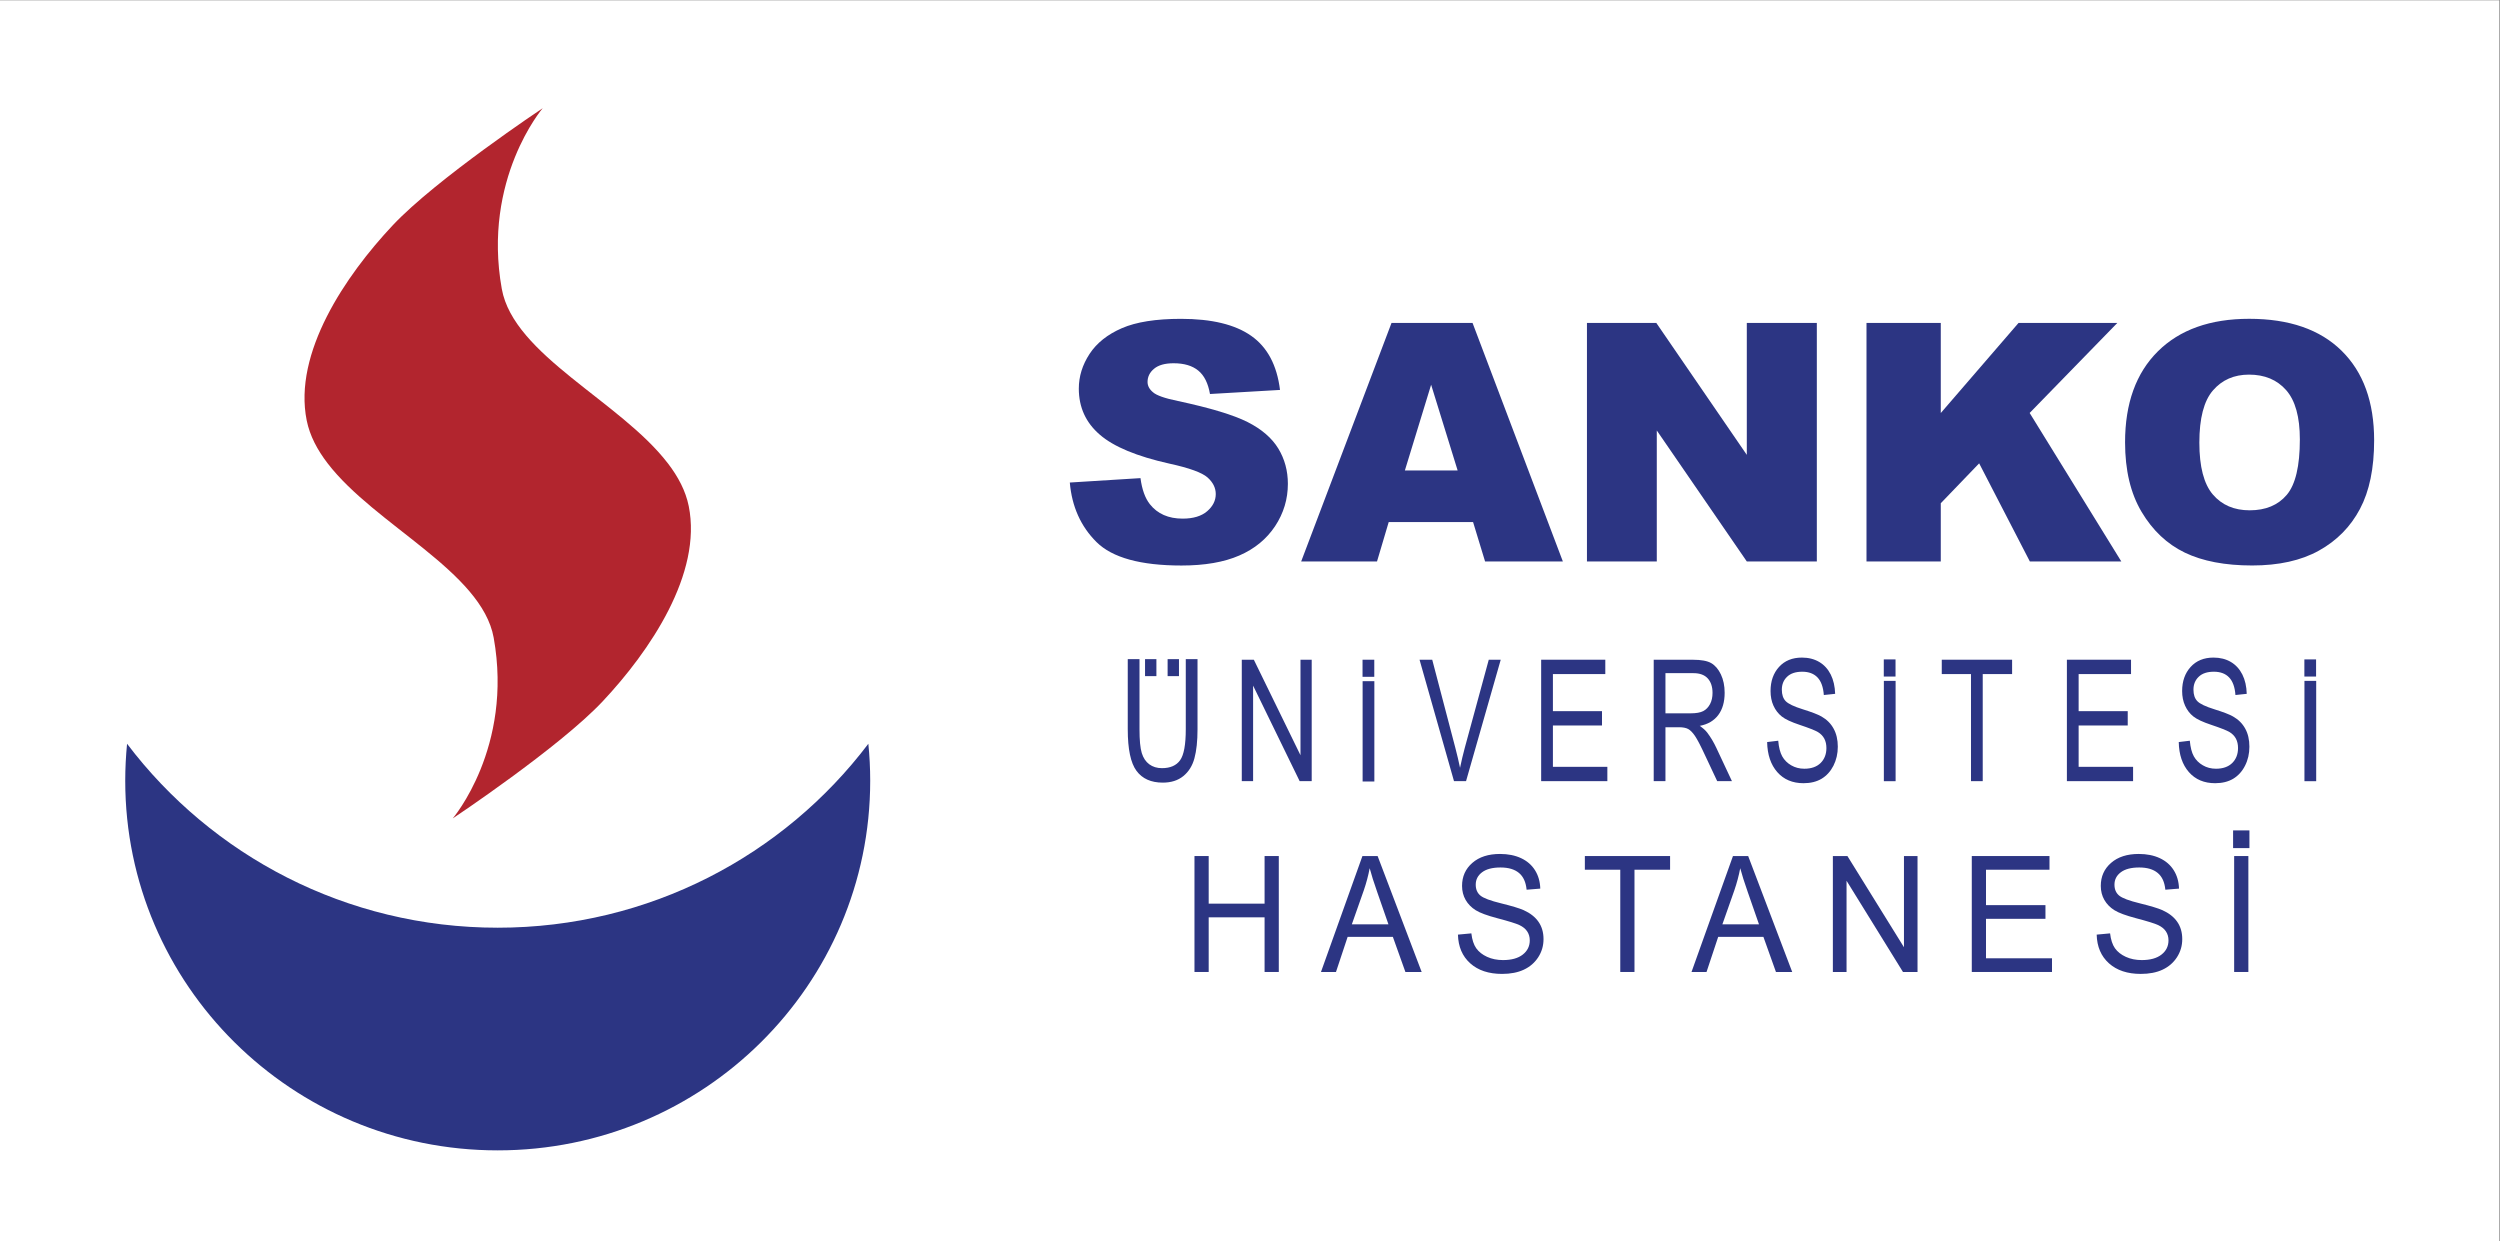
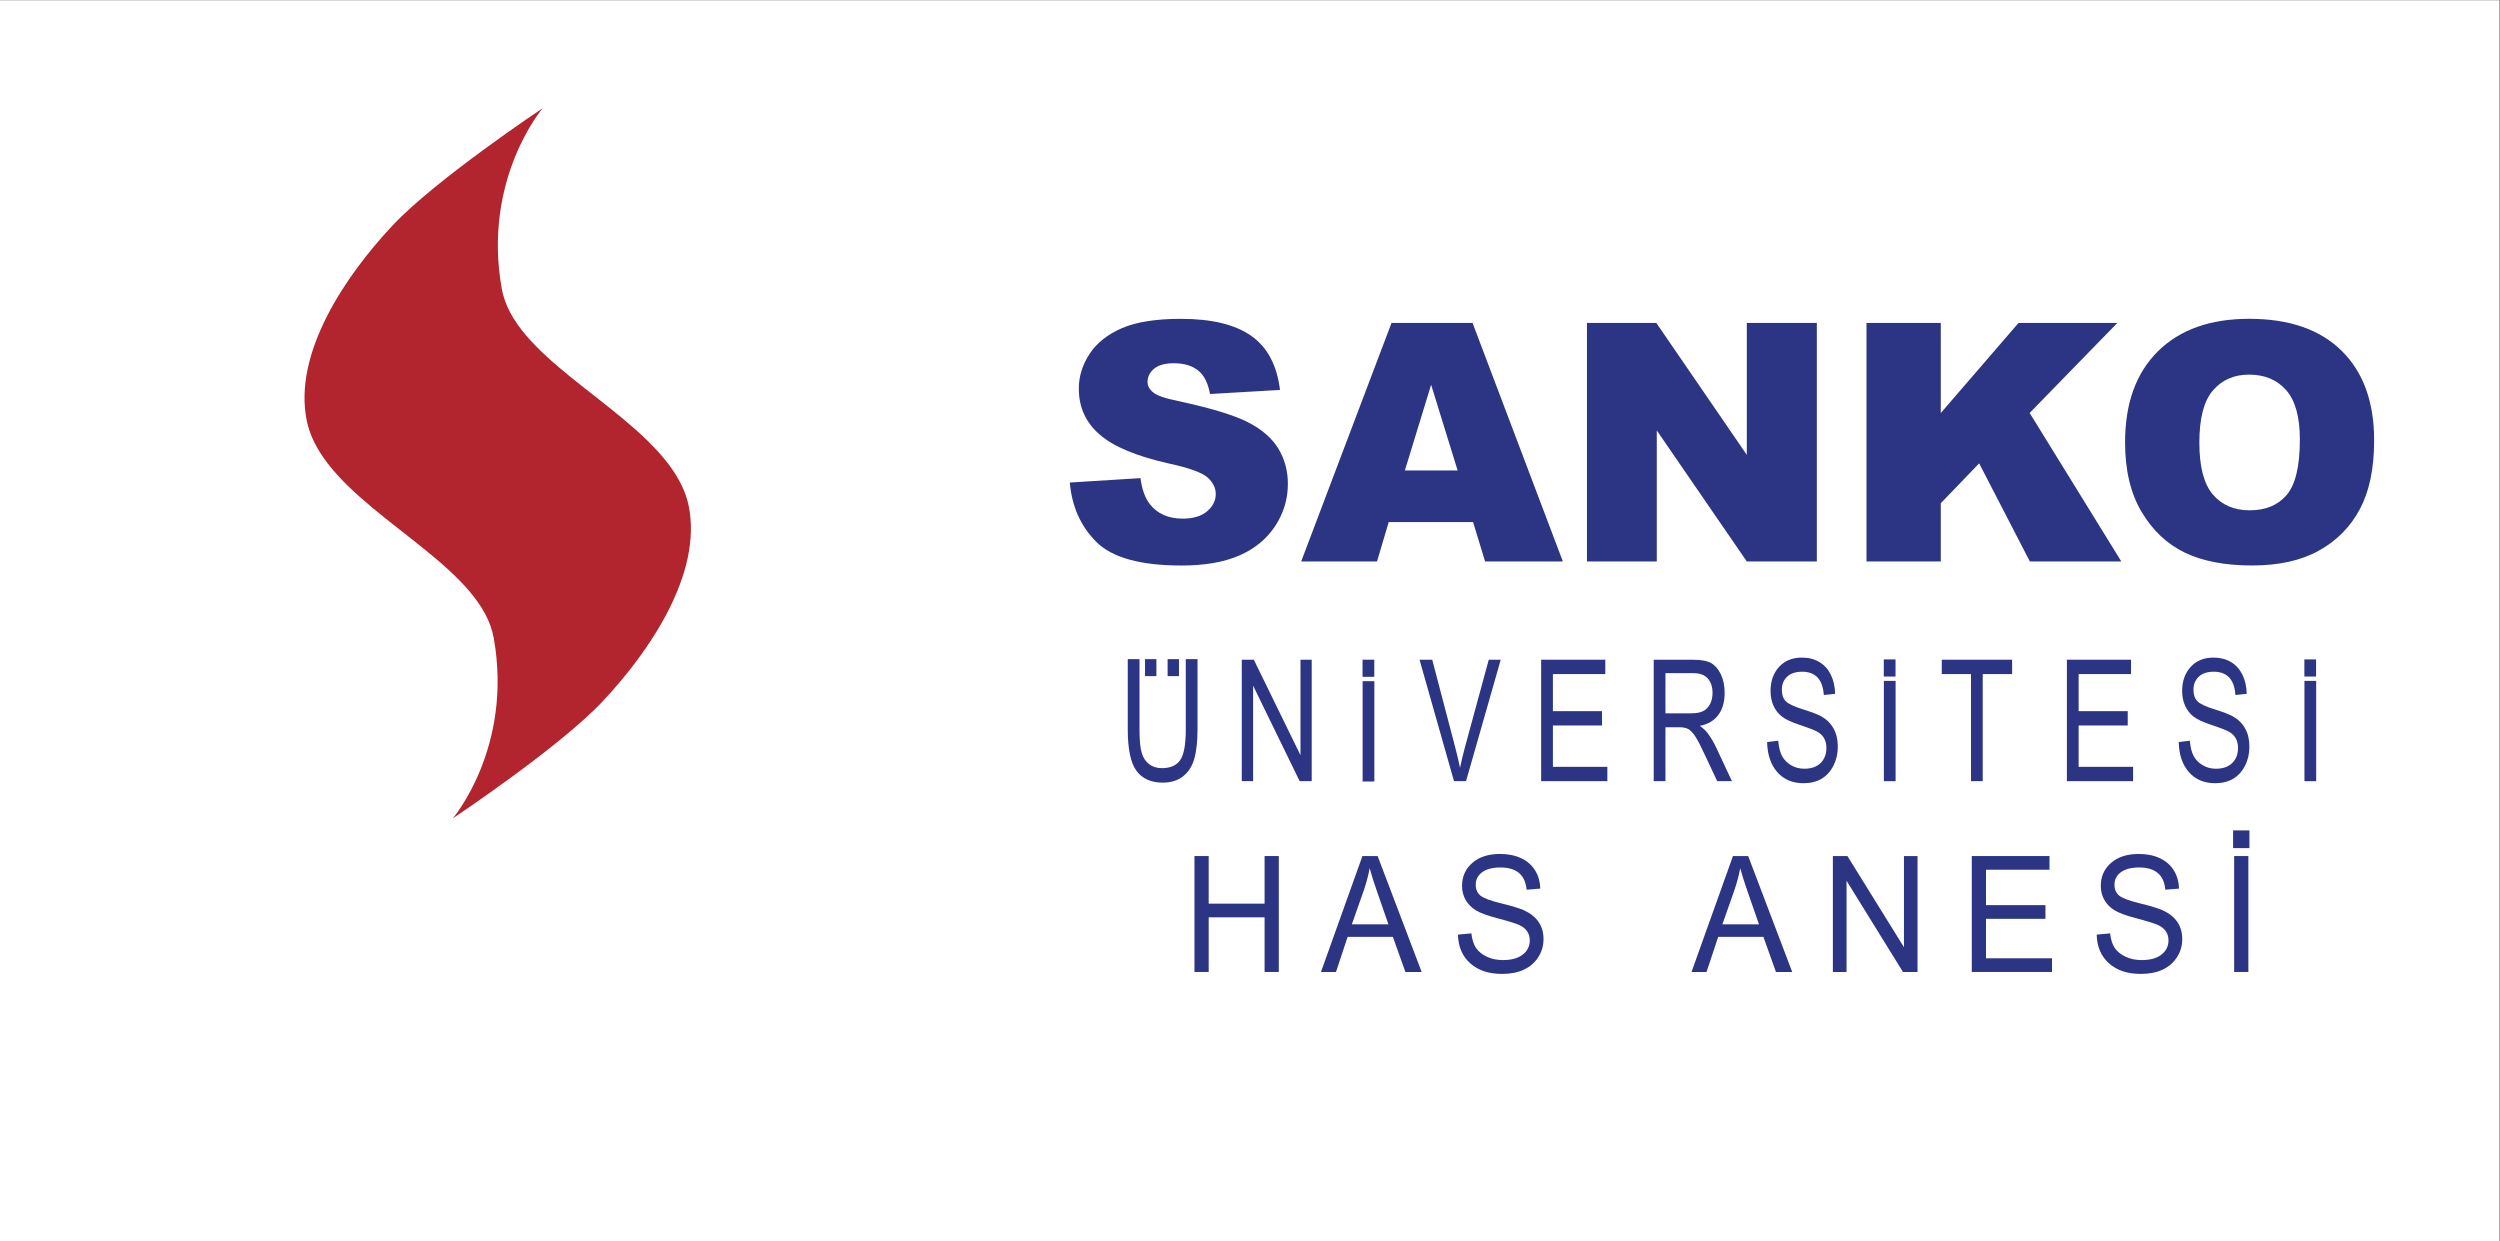
<svg xmlns="http://www.w3.org/2000/svg" viewBox="0 0 87.704 43.548" height="43.548" width="87.704" xml:space="preserve" id="svg2" version="1.1">
  <rect x="0" y="0" width="87.704" height="43.548" fill="#808080" stroke="none" />
  <defs id="defs6">
    <clipPath id="clipPath24" clipPathUnits="userSpaceOnUse">
      <path id="path22" d="M 0,32.661 H 65.778 V 0 H 0 Z" />
    </clipPath>
  </defs>
  <g transform="matrix(1.333,0,0,-1.333,0,43.548)" id="g10">
    <path id="path12" style="fill:#ffffff;fill-opacity:1;fill-rule:nonzero;stroke:none" d="M 0,0 H 65.777 V 32.661 H 0 Z" />
    <g transform="translate(31.436,7.089)" id="g14">
      <path id="path16" style="fill:#2c3583;fill-opacity:1;fill-rule:nonzero;stroke:none" d="M 0,0 V 3.051 H 0.374 V 1.798 H 1.845 V 3.051 H 2.219 V 0 H 1.845 V 1.438 H 0.374 L 0.374,0 Z" />
    </g>
    <g id="g18">
      <g clip-path="url(#clipPath24)" id="g20">
        <g transform="translate(35.577,8.342)" id="g26">
          <path id="path28" style="fill:#2c3583;fill-opacity:1;fill-rule:nonzero;stroke:none" d="M 0,0 H 0.964 L 0.67,0.845 C 0.579,1.104 0.512,1.315 0.47,1.478 0.433,1.282 0.381,1.088 0.315,0.895 Z m -0.812,-1.253 1.091,3.051 h 0.4 L 1.838,-1.253 H 1.41 l -0.33,0.924 h -1.19 l -0.307,-0.924 z" />
        </g>
        <g transform="translate(38.37,8.072)" id="g30">
          <path id="path32" style="fill:#2c3583;fill-opacity:1;fill-rule:nonzero;stroke:none" d="m 0,0 0.353,0.033 c 0.019,-0.168 0.062,-0.298 0.128,-0.392 0.067,-0.094 0.162,-0.169 0.286,-0.226 0.124,-0.057 0.264,-0.085 0.419,-0.085 0.223,0 0.396,0.048 0.519,0.144 0.123,0.096 0.185,0.221 0.185,0.375 0,0.09 -0.023,0.169 -0.068,0.236 C 1.778,0.152 1.71,0.207 1.62,0.25 1.53,0.293 1.335,0.353 1.035,0.432 0.769,0.502 0.579,0.572 0.466,0.643 0.353,0.714 0.265,0.804 0.202,0.913 0.14,1.022 0.108,1.145 0.108,1.282 c 0,0.247 0.09,0.449 0.271,0.606 0.18,0.157 0.423,0.235 0.729,0.235 0.211,0 0.394,-0.037 0.552,-0.11 C 1.818,1.939 1.94,1.834 2.027,1.696 2.114,1.559 2.161,1.397 2.167,1.211 L 1.807,1.182 C 1.788,1.381 1.721,1.528 1.606,1.623 1.491,1.719 1.329,1.767 1.12,1.767 0.908,1.767 0.747,1.725 0.635,1.641 0.524,1.557 0.468,1.449 0.468,1.315 0.468,1.192 0.509,1.096 0.591,1.028 0.672,0.96 0.856,0.891 1.141,0.822 1.42,0.753 1.616,0.694 1.729,0.644 1.902,0.566 2.032,0.464 2.12,0.337 2.208,0.21 2.252,0.058 2.252,-0.118 2.252,-0.292 2.206,-0.451 2.113,-0.595 2.02,-0.738 1.895,-0.847 1.735,-0.922 1.576,-0.997 1.384,-1.034 1.16,-1.034 0.81,-1.034 0.531,-0.941 0.324,-0.756 0.116,-0.57 0.008,-0.318 0,0" />
        </g>
        <g transform="translate(42.642,7.089)" id="g34">
-           <path id="path36" style="fill:#2c3583;fill-opacity:1;fill-rule:nonzero;stroke:none" d="m 0,0 v 2.691 h -0.932 v 0.36 H 1.311 V 2.691 H 0.374 L 0.374,0 Z" />
-         </g>
+           </g>
        <g transform="translate(45.329,8.342)" id="g38">
          <path id="path40" style="fill:#2c3583;fill-opacity:1;fill-rule:nonzero;stroke:none" d="M 0,0 H 0.964 L 0.67,0.845 C 0.579,1.104 0.512,1.315 0.47,1.478 0.433,1.282 0.381,1.088 0.315,0.895 Z m -0.812,-1.253 1.091,3.051 h 0.4 L 1.838,-1.253 H 1.41 l -0.33,0.924 h -1.19 l -0.307,-0.924 z" />
        </g>
        <g transform="translate(48.237,7.089)" id="g42">
          <path id="path44" style="fill:#2c3583;fill-opacity:1;fill-rule:nonzero;stroke:none" d="m 0,0 v 3.051 h 0.383 l 1.488,-2.4 v 2.4 H 2.228 L 2.228,0 H 1.845 L 0.36,2.401 V 0 Z" />
        </g>
        <g transform="translate(51.893,7.089)" id="g46">
          <path id="path48" style="fill:#2c3583;fill-opacity:1;fill-rule:nonzero;stroke:none" d="M 0,0 V 3.051 H 2.045 V 2.691 H 0.374 V 1.759 H 1.939 V 1.399 H 0.374 V 0.36 h 1.737 l 0,-0.36 z" />
        </g>
        <g transform="translate(55.18,8.072)" id="g50">
          <path id="path52" style="fill:#2c3583;fill-opacity:1;fill-rule:nonzero;stroke:none" d="m 0,0 0.353,0.033 c 0.019,-0.168 0.062,-0.298 0.128,-0.392 0.067,-0.094 0.162,-0.169 0.286,-0.226 0.124,-0.057 0.264,-0.085 0.419,-0.085 0.223,0 0.396,0.048 0.519,0.144 0.123,0.096 0.185,0.221 0.185,0.375 0,0.09 -0.023,0.169 -0.068,0.236 C 1.778,0.152 1.71,0.207 1.62,0.25 1.53,0.293 1.335,0.353 1.035,0.432 0.769,0.502 0.579,0.572 0.466,0.643 0.353,0.714 0.265,0.804 0.202,0.913 0.14,1.022 0.108,1.145 0.108,1.282 c 0,0.247 0.09,0.449 0.271,0.606 0.18,0.157 0.423,0.235 0.729,0.235 0.211,0 0.394,-0.037 0.552,-0.11 C 1.818,1.939 1.94,1.834 2.027,1.696 2.114,1.559 2.161,1.397 2.167,1.211 L 1.807,1.182 C 1.788,1.381 1.721,1.528 1.606,1.623 1.491,1.719 1.329,1.767 1.12,1.767 0.908,1.767 0.747,1.725 0.635,1.641 0.524,1.557 0.468,1.449 0.468,1.315 0.468,1.192 0.509,1.096 0.591,1.028 0.672,0.96 0.856,0.891 1.141,0.822 1.42,0.753 1.616,0.694 1.729,0.644 1.902,0.566 2.032,0.464 2.12,0.337 2.208,0.21 2.252,0.058 2.252,-0.118 2.252,-0.292 2.206,-0.451 2.113,-0.595 2.02,-0.738 1.895,-0.847 1.735,-0.922 1.576,-0.997 1.384,-1.034 1.16,-1.034 0.81,-1.034 0.531,-0.941 0.324,-0.756 0.116,-0.57 0.008,-0.318 0,0" />
        </g>
        <path id="path54" style="fill:#2c3583;fill-opacity:1;fill-rule:nonzero;stroke:none" d="m 58.798,10.14 h 0.374 V 7.089 h -0.374 z m -0.028,0.675 h 0.43 v -0.466 h -0.43 z" />
        <g transform="translate(28.155,19.97)" id="g56">
          <path id="path58" style="fill:#2c3583;fill-opacity:1;fill-rule:nonzero;stroke:none" d="m 0,0 1.86,0.116 c 0.04,-0.3 0.122,-0.528 0.246,-0.685 0.201,-0.255 0.489,-0.381 0.863,-0.381 0.279,0 0.494,0.065 0.645,0.194 0.151,0.13 0.227,0.281 0.227,0.452 0,0.163 -0.072,0.308 -0.216,0.437 C 3.481,0.261 3.147,0.383 2.624,0.497 1.766,0.688 1.155,0.942 0.79,1.259 0.421,1.576 0.237,1.98 0.237,2.471 0.237,2.794 0.332,3.098 0.52,3.385 0.708,3.672 0.992,3.898 1.37,4.062 1.748,4.226 2.267,4.308 2.926,4.308 3.734,4.308 4.35,4.159 4.775,3.86 5.199,3.562 5.452,3.088 5.532,2.437 L 3.689,2.33 C 3.64,2.612 3.538,2.818 3.381,2.946 3.224,3.075 3.008,3.139 2.731,3.139 2.504,3.139 2.333,3.091 2.218,2.995 2.103,2.9 2.046,2.783 2.046,2.647 2.046,2.547 2.093,2.456 2.188,2.377 2.28,2.294 2.498,2.217 2.844,2.146 3.698,1.963 4.31,1.778 4.68,1.591 5.049,1.404 5.318,1.172 5.487,0.895 5.655,0.618 5.739,0.308 5.739,-0.034 5.739,-0.437 5.627,-0.808 5.403,-1.148 5.178,-1.487 4.865,-1.745 4.462,-1.92 4.059,-2.096 3.551,-2.184 2.939,-2.184 1.863,-2.184 1.118,-1.978 0.703,-1.567 0.289,-1.156 0.055,-0.634 0,0" />
        </g>
        <g transform="translate(38.362,20.287)" id="g60">
          <path id="path62" style="fill:#2c3583;fill-opacity:1;fill-rule:nonzero;stroke:none" d="M 0,0 -0.698,2.257 -1.389,0 Z m 0.406,-1.357 h -2.22 L -2.122,-2.394 H -4.118 L -1.74,3.884 H 0.392 L 2.769,-2.394 H 0.722 Z" />
        </g>
        <g transform="translate(41.765,24.171)" id="g64">
          <path id="path66" style="fill:#2c3583;fill-opacity:1;fill-rule:nonzero;stroke:none" d="M 0,0 H 1.825 L 4.207,-3.473 V 0 H 6.05 V -6.278 H 4.207 L 1.838,-2.831 V -6.278 H 0 Z" />
        </g>
        <g transform="translate(49.122,24.171)" id="g68">
          <path id="path70" style="fill:#2c3583;fill-opacity:1;fill-rule:nonzero;stroke:none" d="M 0,0 H 1.955 V -2.372 L 4.002,0 h 2.6 L 4.294,-2.37 6.706,-6.278 H 4.299 l -1.334,2.582 -1.01,-1.05 v -1.532 l -1.955,0 z" />
        </g>
        <g transform="translate(57.882,21.02)" id="g72">
          <path id="path74" style="fill:#2c3583;fill-opacity:1;fill-rule:nonzero;stroke:none" d="m 0,0 c 0,-0.634 0.119,-1.089 0.356,-1.366 0.237,-0.277 0.56,-0.415 0.969,-0.415 0.42,0 0.745,0.135 0.975,0.406 0.23,0.271 0.345,0.758 0.345,1.46 0,0.591 -0.12,1.023 -0.36,1.296 C 2.045,1.654 1.719,1.79 1.307,1.79 0.913,1.79 0.597,1.651 0.358,1.374 0.119,1.098 0,0.639 0,0 m -1.955,0.008 c 0,1.025 0.288,1.823 0.863,2.394 0.576,0.571 1.377,0.857 2.404,0.857 1.053,0 1.864,-0.281 2.433,-0.842 C 4.315,1.856 4.6,1.071 4.6,0.06 4.6,-0.674 4.476,-1.276 4.227,-1.745 3.978,-2.215 3.618,-2.58 3.148,-2.841 2.678,-3.103 2.091,-3.233 1.389,-3.233 c -0.713,0 -1.303,0.113 -1.771,0.338 -0.467,0.226 -0.846,0.582 -1.137,1.071 -0.291,0.488 -0.436,1.099 -0.436,1.832" />
        </g>
        <g transform="translate(31.207,15.322)" id="g76">
          <path id="path78" style="fill:#2c3583;fill-opacity:1;fill-rule:nonzero;stroke:none" d="m 0,0 h 0.309 v -1.847 c 0,-0.309 -0.027,-0.563 -0.081,-0.761 -0.053,-0.198 -0.151,-0.355 -0.293,-0.47 -0.141,-0.115 -0.322,-0.172 -0.54,-0.172 -0.308,0 -0.539,0.103 -0.692,0.31 -0.153,0.206 -0.23,0.57 -0.23,1.093 V 0 h 0.309 v -1.844 c 0,-0.289 0.02,-0.499 0.06,-0.628 0.04,-0.129 0.106,-0.228 0.197,-0.295 0.092,-0.068 0.203,-0.102 0.334,-0.102 0.22,0 0.379,0.07 0.478,0.209 0.1,0.14 0.149,0.412 0.149,0.816 z" />
        </g>
        <path id="path80" style="fill:#2c3583;fill-opacity:1;fill-rule:nonzero;stroke:none" d="m 30.135,15.322 h 0.299 v -0.447 h -0.299 z" />
        <path id="path82" style="fill:#2c3583;fill-opacity:1;fill-rule:nonzero;stroke:none" d="m 30.729,15.322 h 0.299 v -0.447 h -0.299 z" />
        <g transform="translate(32.681,12.111)" id="g84">
          <path id="path86" style="fill:#2c3583;fill-opacity:1;fill-rule:nonzero;stroke:none" d="M 0,0 V 3.196 H 0.317 L 1.545,0.682 V 3.196 H 1.84 L 1.84,0 H 1.523 L 0.298,2.514 V 0 Z" />
        </g>
        <path id="path88" style="fill:#2c3583;fill-opacity:1;fill-rule:nonzero;stroke:none" d="m 35.859,15.307 h 0.309 v -0.45 h -0.309 z" />
        <path id="path90" style="fill:#2c3583;fill-opacity:1;fill-rule:nonzero;stroke:none" d="m 35.861,14.742 h 0.309 v -2.64 h -0.309 z" />
        <path id="path92" style="fill:#2c3583;fill-opacity:1;fill-rule:nonzero;stroke:none" d="m 49.577,15.315 h 0.309 v -0.451 h -0.309 z" />
        <path id="path94" style="fill:#2c3583;fill-opacity:1;fill-rule:nonzero;stroke:none" d="m 49.579,14.75 h 0.309 v -2.64 h -0.309 z" />
        <path id="path96" style="fill:#2c3583;fill-opacity:1;fill-rule:nonzero;stroke:none" d="m 60.646,15.315 h 0.308 v -0.451 h -0.308 z" />
        <path id="path98" style="fill:#2c3583;fill-opacity:1;fill-rule:nonzero;stroke:none" d="m 60.648,14.75 h 0.309 v -2.64 h -0.309 z" />
        <g transform="translate(38.266,12.111)" id="g100">
          <path id="path102" style="fill:#2c3583;fill-opacity:1;fill-rule:nonzero;stroke:none" d="m 0,0 -0.907,3.196 h 0.334 L 0.036,0.874 C 0.083,0.694 0.124,0.52 0.159,0.351 0.195,0.527 0.237,0.701 0.283,0.874 L 0.915,3.196 H 1.23 L 0.317,0 Z" />
        </g>
        <g transform="translate(40.56,12.111)" id="g104">
          <path id="path106" style="fill:#2c3583;fill-opacity:1;fill-rule:nonzero;stroke:none" d="M 0,0 V 3.196 H 1.688 V 2.818 H 0.309 V 1.842 H 1.601 V 1.465 H 0.309 V 0.377 H 1.742 V 0 Z" />
        </g>
        <g transform="translate(43.831,13.896)" id="g108">
          <path id="path110" style="fill:#2c3583;fill-opacity:1;fill-rule:nonzero;stroke:none" d="M 0,0 H 0.664 C 0.809,0 0.92,0.02 0.995,0.059 1.07,0.098 1.129,0.16 1.174,0.244 1.218,0.328 1.239,0.426 1.239,0.538 1.239,0.7 1.197,0.826 1.113,0.919 1.029,1.011 0.904,1.057 0.738,1.057 H 0 Z M -0.309,-1.785 V 1.41 H 0.727 C 0.943,1.41 1.103,1.38 1.205,1.321 1.308,1.261 1.393,1.162 1.459,1.024 1.525,0.885 1.558,0.724 1.558,0.541 1.558,0.3 1.502,0.105 1.39,-0.045 1.278,-0.194 1.115,-0.29 0.902,-0.33 0.988,-0.389 1.054,-0.448 1.1,-0.508 1.192,-0.63 1.273,-0.766 1.342,-0.915 L 1.75,-1.785 H 1.362 L 1.05,-1.121 c -0.12,0.26 -0.211,0.435 -0.273,0.526 -0.061,0.09 -0.121,0.15 -0.178,0.182 -0.058,0.031 -0.138,0.047 -0.242,0.047 H 0 v -1.419 z" />
        </g>
        <g transform="translate(46.507,13.14)" id="g112">
          <path id="path114" style="fill:#2c3583;fill-opacity:1;fill-rule:nonzero;stroke:none" d="m 0,0 0.292,0.035 c 0.015,-0.176 0.051,-0.313 0.105,-0.411 0.055,-0.098 0.134,-0.177 0.236,-0.236 0.103,-0.06 0.218,-0.09 0.346,-0.09 0.184,0 0.327,0.051 0.429,0.151 0.101,0.101 0.152,0.232 0.152,0.393 0,0.094 -0.018,0.176 -0.055,0.247 C 1.468,0.159 1.412,0.217 1.338,0.262 1.264,0.307 1.102,0.37 0.855,0.453 0.635,0.526 0.478,0.599 0.385,0.673 0.292,0.747 0.219,0.842 0.167,0.956 0.115,1.07 0.09,1.199 0.09,1.343 c 0,0.258 0.074,0.47 0.223,0.634 0.149,0.164 0.35,0.246 0.602,0.246 0.174,0 0.325,-0.038 0.456,-0.115 C 1.501,2.031 1.602,1.92 1.674,1.777 1.746,1.633 1.784,1.463 1.79,1.269 L 1.492,1.238 C 1.477,1.446 1.421,1.6 1.326,1.7 1.231,1.8 1.097,1.851 0.925,1.851 0.75,1.851 0.617,1.807 0.525,1.718 0.433,1.631 0.387,1.517 0.387,1.378 0.387,1.248 0.42,1.148 0.488,1.077 0.556,1.006 0.707,0.934 0.942,0.861 1.173,0.789 1.334,0.727 1.428,0.674 1.57,0.593 1.678,0.486 1.75,0.352 1.823,0.22 1.86,0.061 1.86,-0.123 1.86,-0.306 1.821,-0.473 1.745,-0.623 1.668,-0.773 1.564,-0.887 1.433,-0.966 1.302,-1.044 1.143,-1.083 0.958,-1.083 0.669,-1.083 0.439,-0.986 0.267,-0.791 0.096,-0.596 0.007,-0.333 0,0" />
        </g>
        <g transform="translate(51.872,12.111)" id="g116">
          <path id="path118" style="fill:#2c3583;fill-opacity:1;fill-rule:nonzero;stroke:none" d="M 0,0 V 2.818 H -0.769 V 3.196 H 1.082 V 2.818 H 0.309 L 0.309,0 Z" />
        </g>
        <g transform="translate(54.396,12.111)" id="g120">
          <path id="path122" style="fill:#2c3583;fill-opacity:1;fill-rule:nonzero;stroke:none" d="M 0,0 V 3.196 H 1.688 V 2.818 H 0.309 V 1.842 H 1.601 V 1.465 H 0.309 V 0.377 H 1.742 V 0 Z" />
        </g>
        <g transform="translate(57.34,13.14)" id="g124">
          <path id="path126" style="fill:#2c3583;fill-opacity:1;fill-rule:nonzero;stroke:none" d="m 0,0 0.291,0.035 c 0.016,-0.176 0.051,-0.313 0.106,-0.411 0.055,-0.098 0.134,-0.177 0.237,-0.236 0.102,-0.06 0.217,-0.09 0.345,-0.09 0.184,0 0.327,0.051 0.429,0.151 0.101,0.101 0.152,0.232 0.152,0.393 0,0.094 -0.018,0.176 -0.055,0.247 C 1.468,0.159 1.412,0.217 1.338,0.262 1.263,0.307 1.102,0.37 0.855,0.453 0.635,0.526 0.478,0.599 0.385,0.673 0.291,0.747 0.219,0.842 0.167,0.956 0.115,1.07 0.089,1.199 0.089,1.343 c 0,0.258 0.075,0.47 0.224,0.634 0.149,0.164 0.349,0.246 0.602,0.246 0.173,0 0.325,-0.038 0.456,-0.115 C 1.501,2.031 1.602,1.92 1.674,1.777 1.746,1.633 1.784,1.463 1.789,1.269 L 1.492,1.238 C 1.477,1.446 1.421,1.6 1.326,1.7 1.231,1.8 1.097,1.851 0.925,1.851 0.75,1.851 0.617,1.807 0.525,1.718 0.433,1.631 0.387,1.517 0.387,1.378 0.387,1.248 0.42,1.148 0.488,1.077 0.555,1.006 0.706,0.934 0.942,0.861 1.173,0.789 1.334,0.727 1.427,0.674 1.57,0.593 1.677,0.486 1.75,0.352 1.823,0.22 1.859,0.061 1.859,-0.123 c 0,-0.183 -0.038,-0.35 -0.115,-0.5 -0.076,-0.15 -0.18,-0.264 -0.311,-0.343 -0.132,-0.078 -0.29,-0.117 -0.475,-0.117 -0.289,0 -0.52,0.097 -0.691,0.292 C 0.096,-0.596 0.006,-0.333 0,0" />
        </g>
        <g transform="translate(13.099,8.254)" id="g128">
-           <path id="path130" style="fill:#2c3583;fill-opacity:1;fill-rule:nonzero;stroke:none" d="m 0,0 c -3.989,0 -7.53,1.902 -9.755,4.841 -0.031,-0.32 -0.048,-0.644 -0.048,-0.973 0,-5.373 4.389,-9.728 9.803,-9.728 5.414,0 9.803,4.355 9.803,9.728 0,0.329 -0.017,0.653 -0.049,0.973 C 7.53,1.902 3.989,0 0,0" />
-         </g>
+           </g>
        <g transform="translate(10.338,26.742)" id="g132">
          <path id="path134" style="fill:#b2252e;fill-opacity:1;fill-rule:nonzero;stroke:none" d="m 0,0 c -1.25,-1.329 -2.624,-3.365 -2.266,-5.139 0.081,-0.401 0.279,-0.774 0.55,-1.127 v 0 c 1.246,-1.626 4.058,-2.847 4.371,-4.591 0.518,-2.89 -1.078,-4.755 -1.078,-4.755 0,0 2.806,1.868 3.945,3.08 1.25,1.33 2.624,3.366 2.266,5.14 -0.081,0.401 -0.279,0.773 -0.549,1.126 H 7.238 C 5.993,-4.639 3.18,-3.419 2.868,-1.675 2.35,1.216 3.945,3.08 3.945,3.08 3.945,3.08 1.139,1.212 0,0" />
        </g>
      </g>
    </g>
  </g>
</svg>